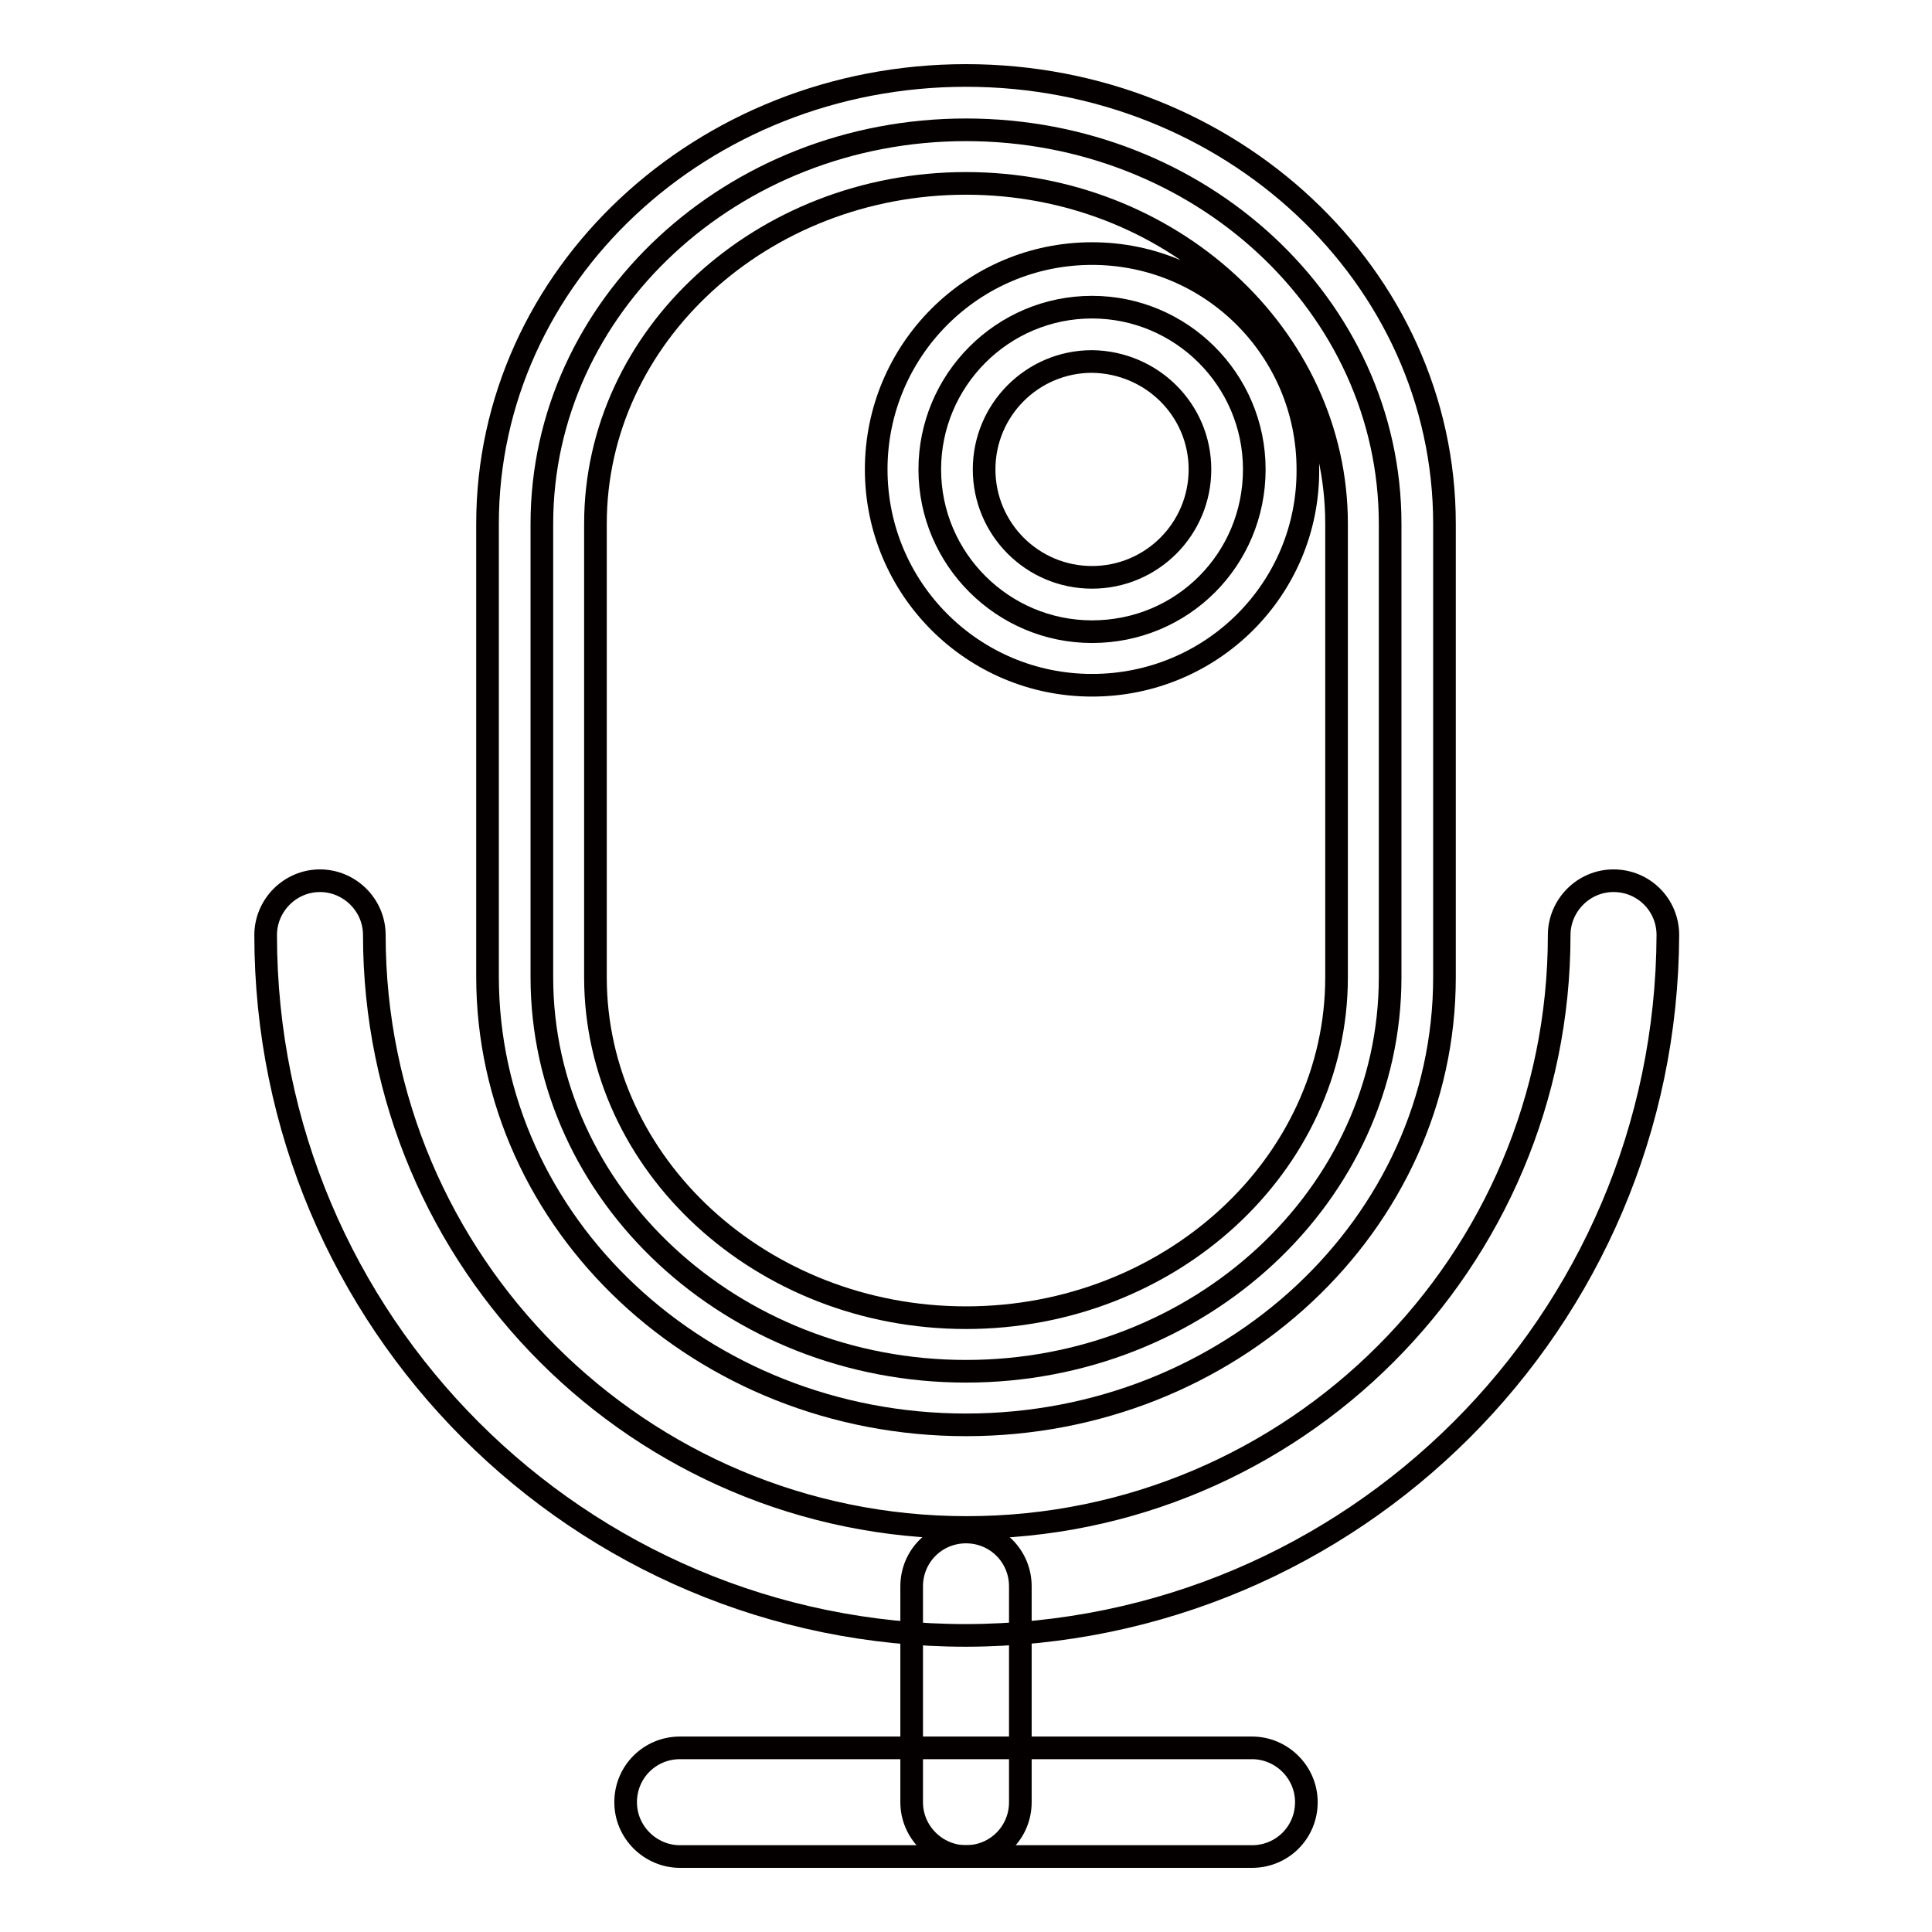
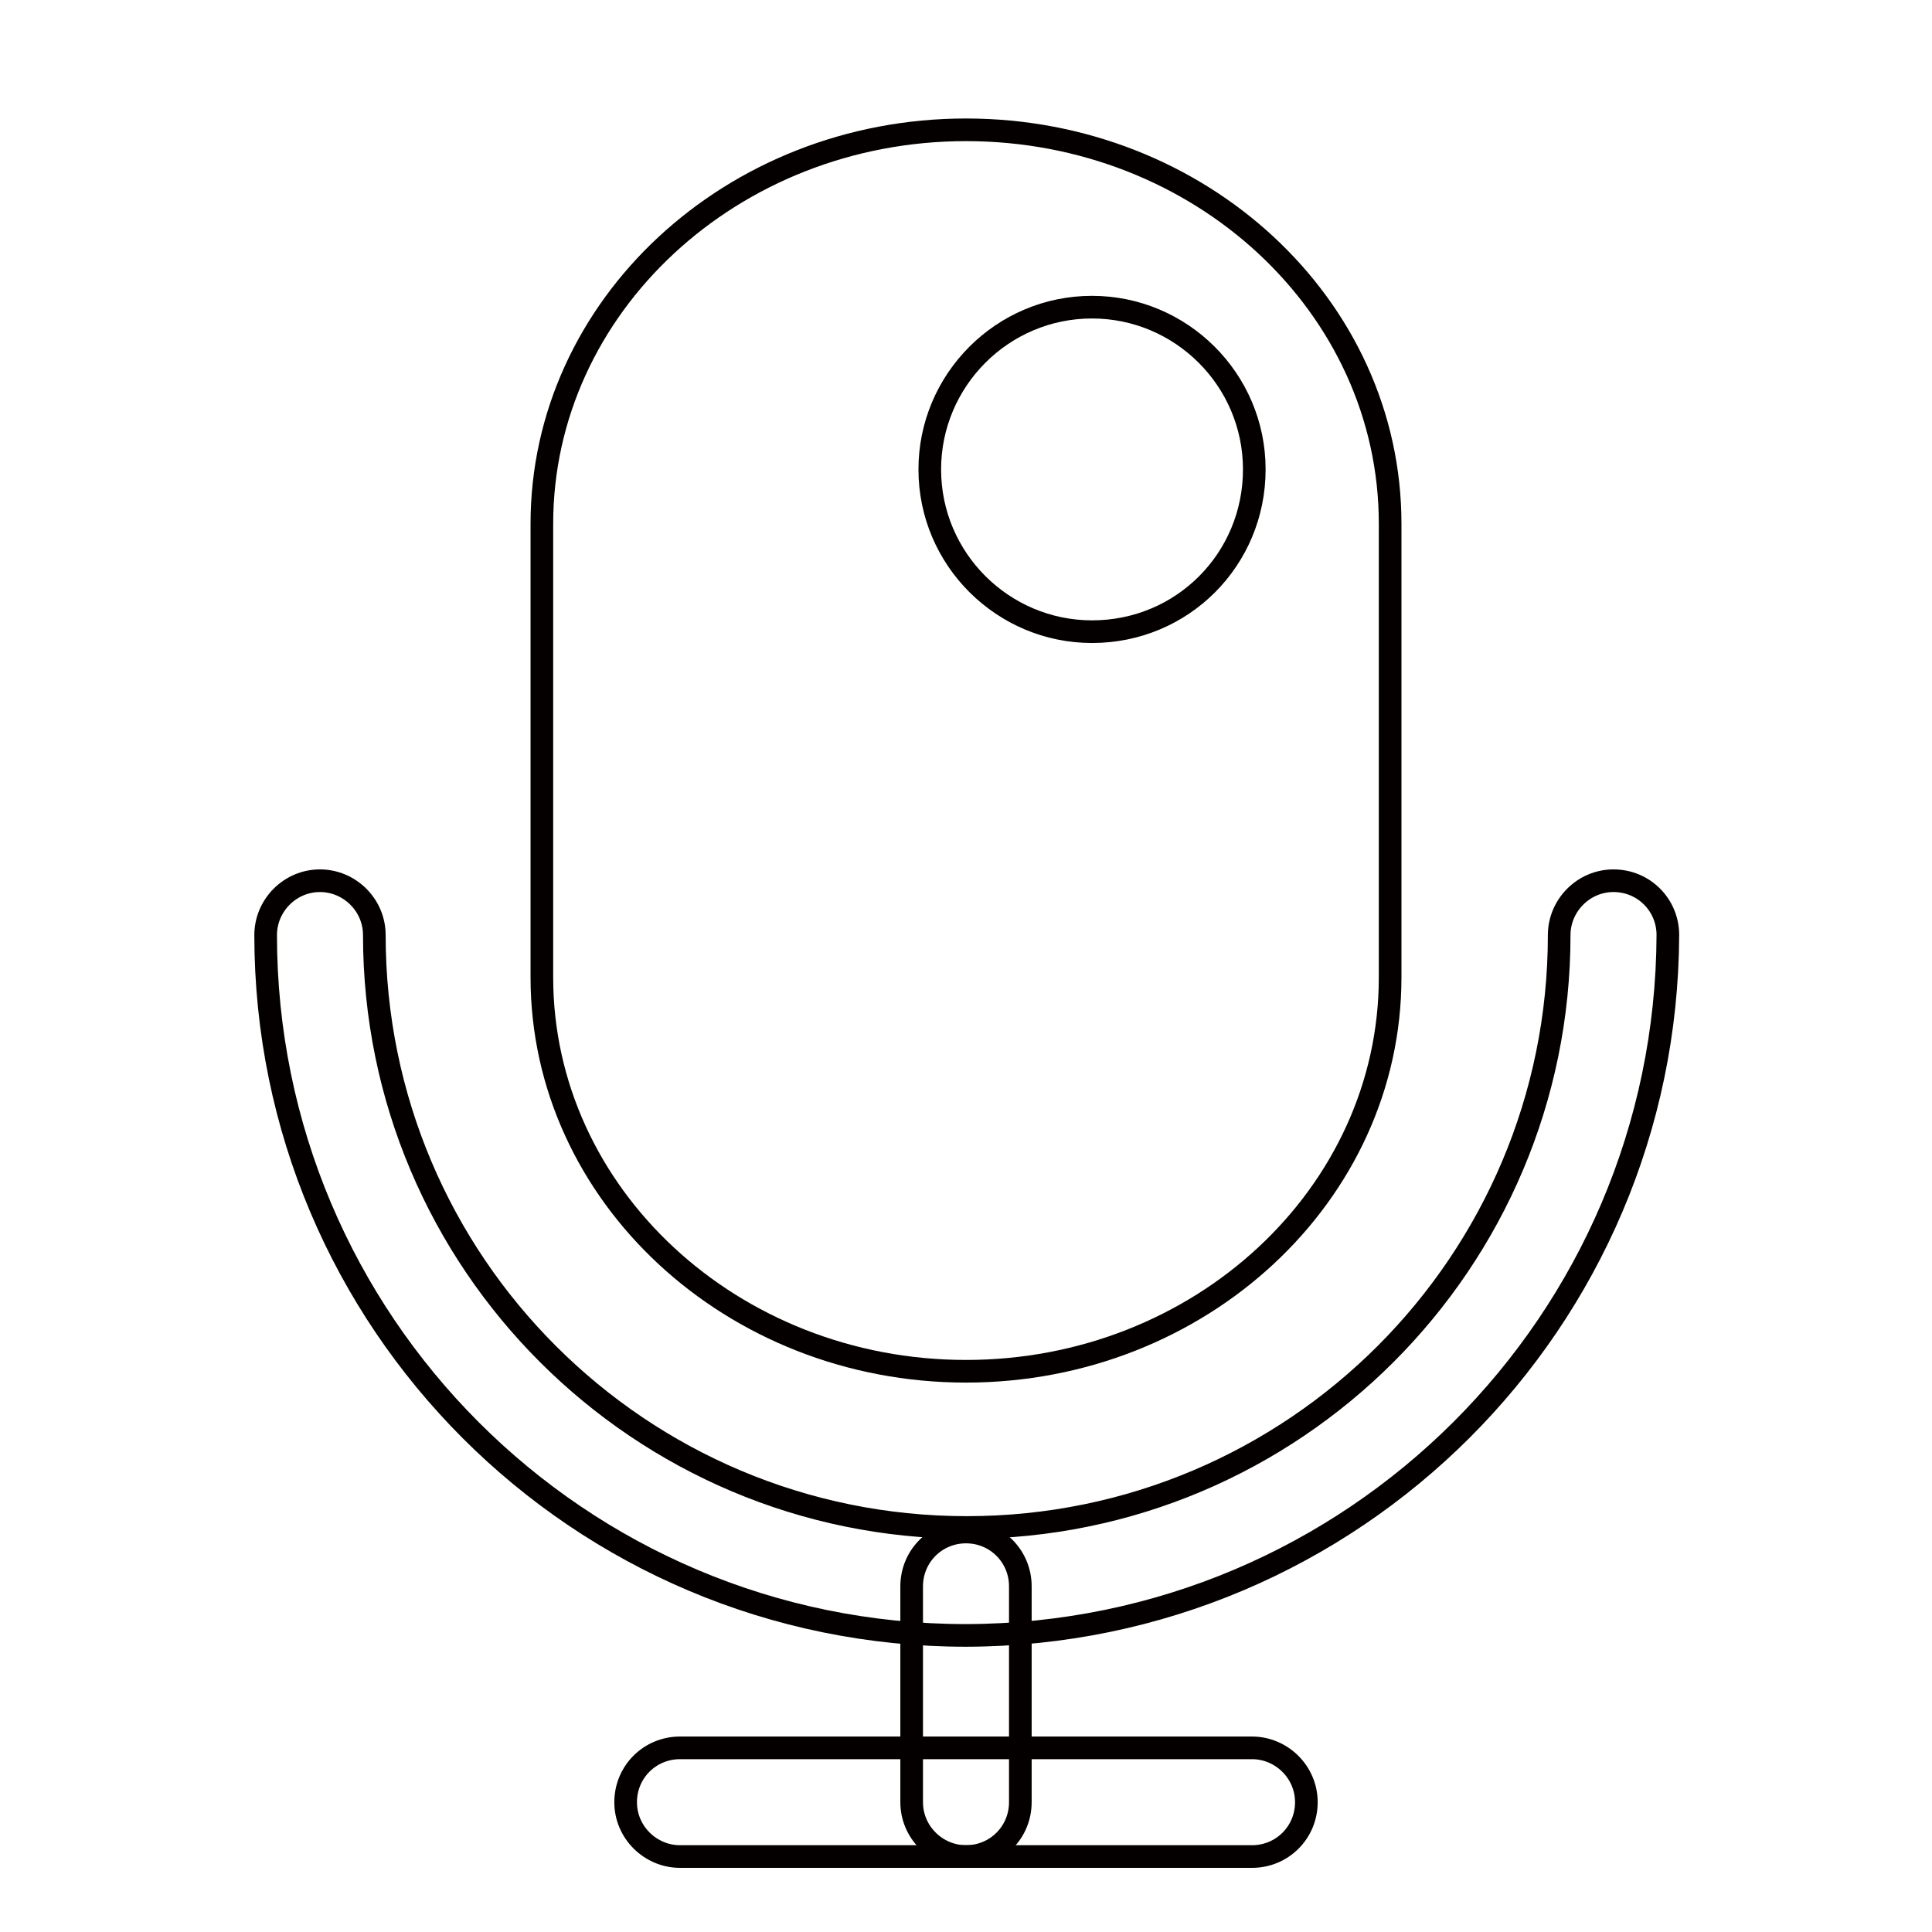
<svg xmlns="http://www.w3.org/2000/svg" version="1.1" x="0px" y="0px" viewBox="0 0 256 256" enable-background="new 0 0 256 256" xml:space="preserve">
  <g>
    <path stroke-width="3" fill-opacity="0" stroke="#040000" d="M128,216.7c-51.3,0-92.8-41.6-92.8-92.8c0-3.9,3.2-7.2,7.2-7.2c3.9,0,7.2,3.2,7.2,7.2 c0,43.4,35.2,78.5,78.5,78.5c43.4,0,78.5-35.2,78.5-78.5c0-3.9,3.2-7.2,7.2-7.2s7.2,3.2,7.2,7.2C220.8,175.1,179.3,216.6,128,216.7 z" />
    <path stroke-width="3" fill-opacity="0" stroke="#040000" d="M128,246c-3.9,0-7.2-3.2-7.2-7.2v-28.6c0-4,3.2-7.2,7.2-7.2c4,0,7.2,3.2,7.2,7.2v28.6 C135.2,242.8,132,246,128,246z" />
    <path stroke-width="3" fill-opacity="0" stroke="#040000" d="M165.9,246H90.1c-3.9,0-7.2-3.2-7.2-7.2s3.2-7.2,7.2-7.2h75.8c3.9,0,7.2,3.2,7.2,7.2S169.9,246,165.9,246z  M128,17.2c-31,0-56.2,23.4-56.2,52.2v60.1c0,28.8,25.2,52.2,56.2,52.2c31,0,56.2-23.4,56.2-52.2V69.4 C184.2,40.5,159,17.2,128,17.2z M144.7,83.7c-11.8,0-21.5-9.6-21.5-21.5c0-11.8,9.6-21.5,21.5-21.5c11.8,0,21.5,9.6,21.5,21.5l0,0 C166.2,74.1,156.7,83.7,144.7,83.7C144.8,83.7,144.8,83.7,144.7,83.7L144.7,83.7z" />
-     <path stroke-width="3" fill-opacity="0" stroke="#040000" d="M128,188.8c-35,0-63.4-26.6-63.4-59.4V69.4C64.6,36.6,93,10,128,10c35,0,63.4,26.6,63.4,59.4v60.1 C191.4,162.2,163,188.8,128,188.8z M128,24.3c-27,0-49.1,20.2-49.1,45.1v60.1c0,24.8,22,45.1,49.1,45.1c27,0,49.1-20.2,49.1-45.1 V69.4C177.1,44.5,155,24.3,128,24.3z M144.7,90.8c-15.8,0-28.6-12.8-28.6-28.6c0-15.8,12.8-28.6,28.6-28.6 c15.8,0,28.6,12.8,28.6,28.6C173.4,78,160.6,90.8,144.7,90.8C144.8,90.9,144.8,90.9,144.7,90.8L144.7,90.8z M144.7,47.9 c-7.9,0-14.3,6.4-14.3,14.3s6.4,14.3,14.3,14.3c7.9,0,14.3-6.4,14.3-14.3C159,54.3,152.6,48,144.7,47.9L144.7,47.9z" />
  </g>
</svg>